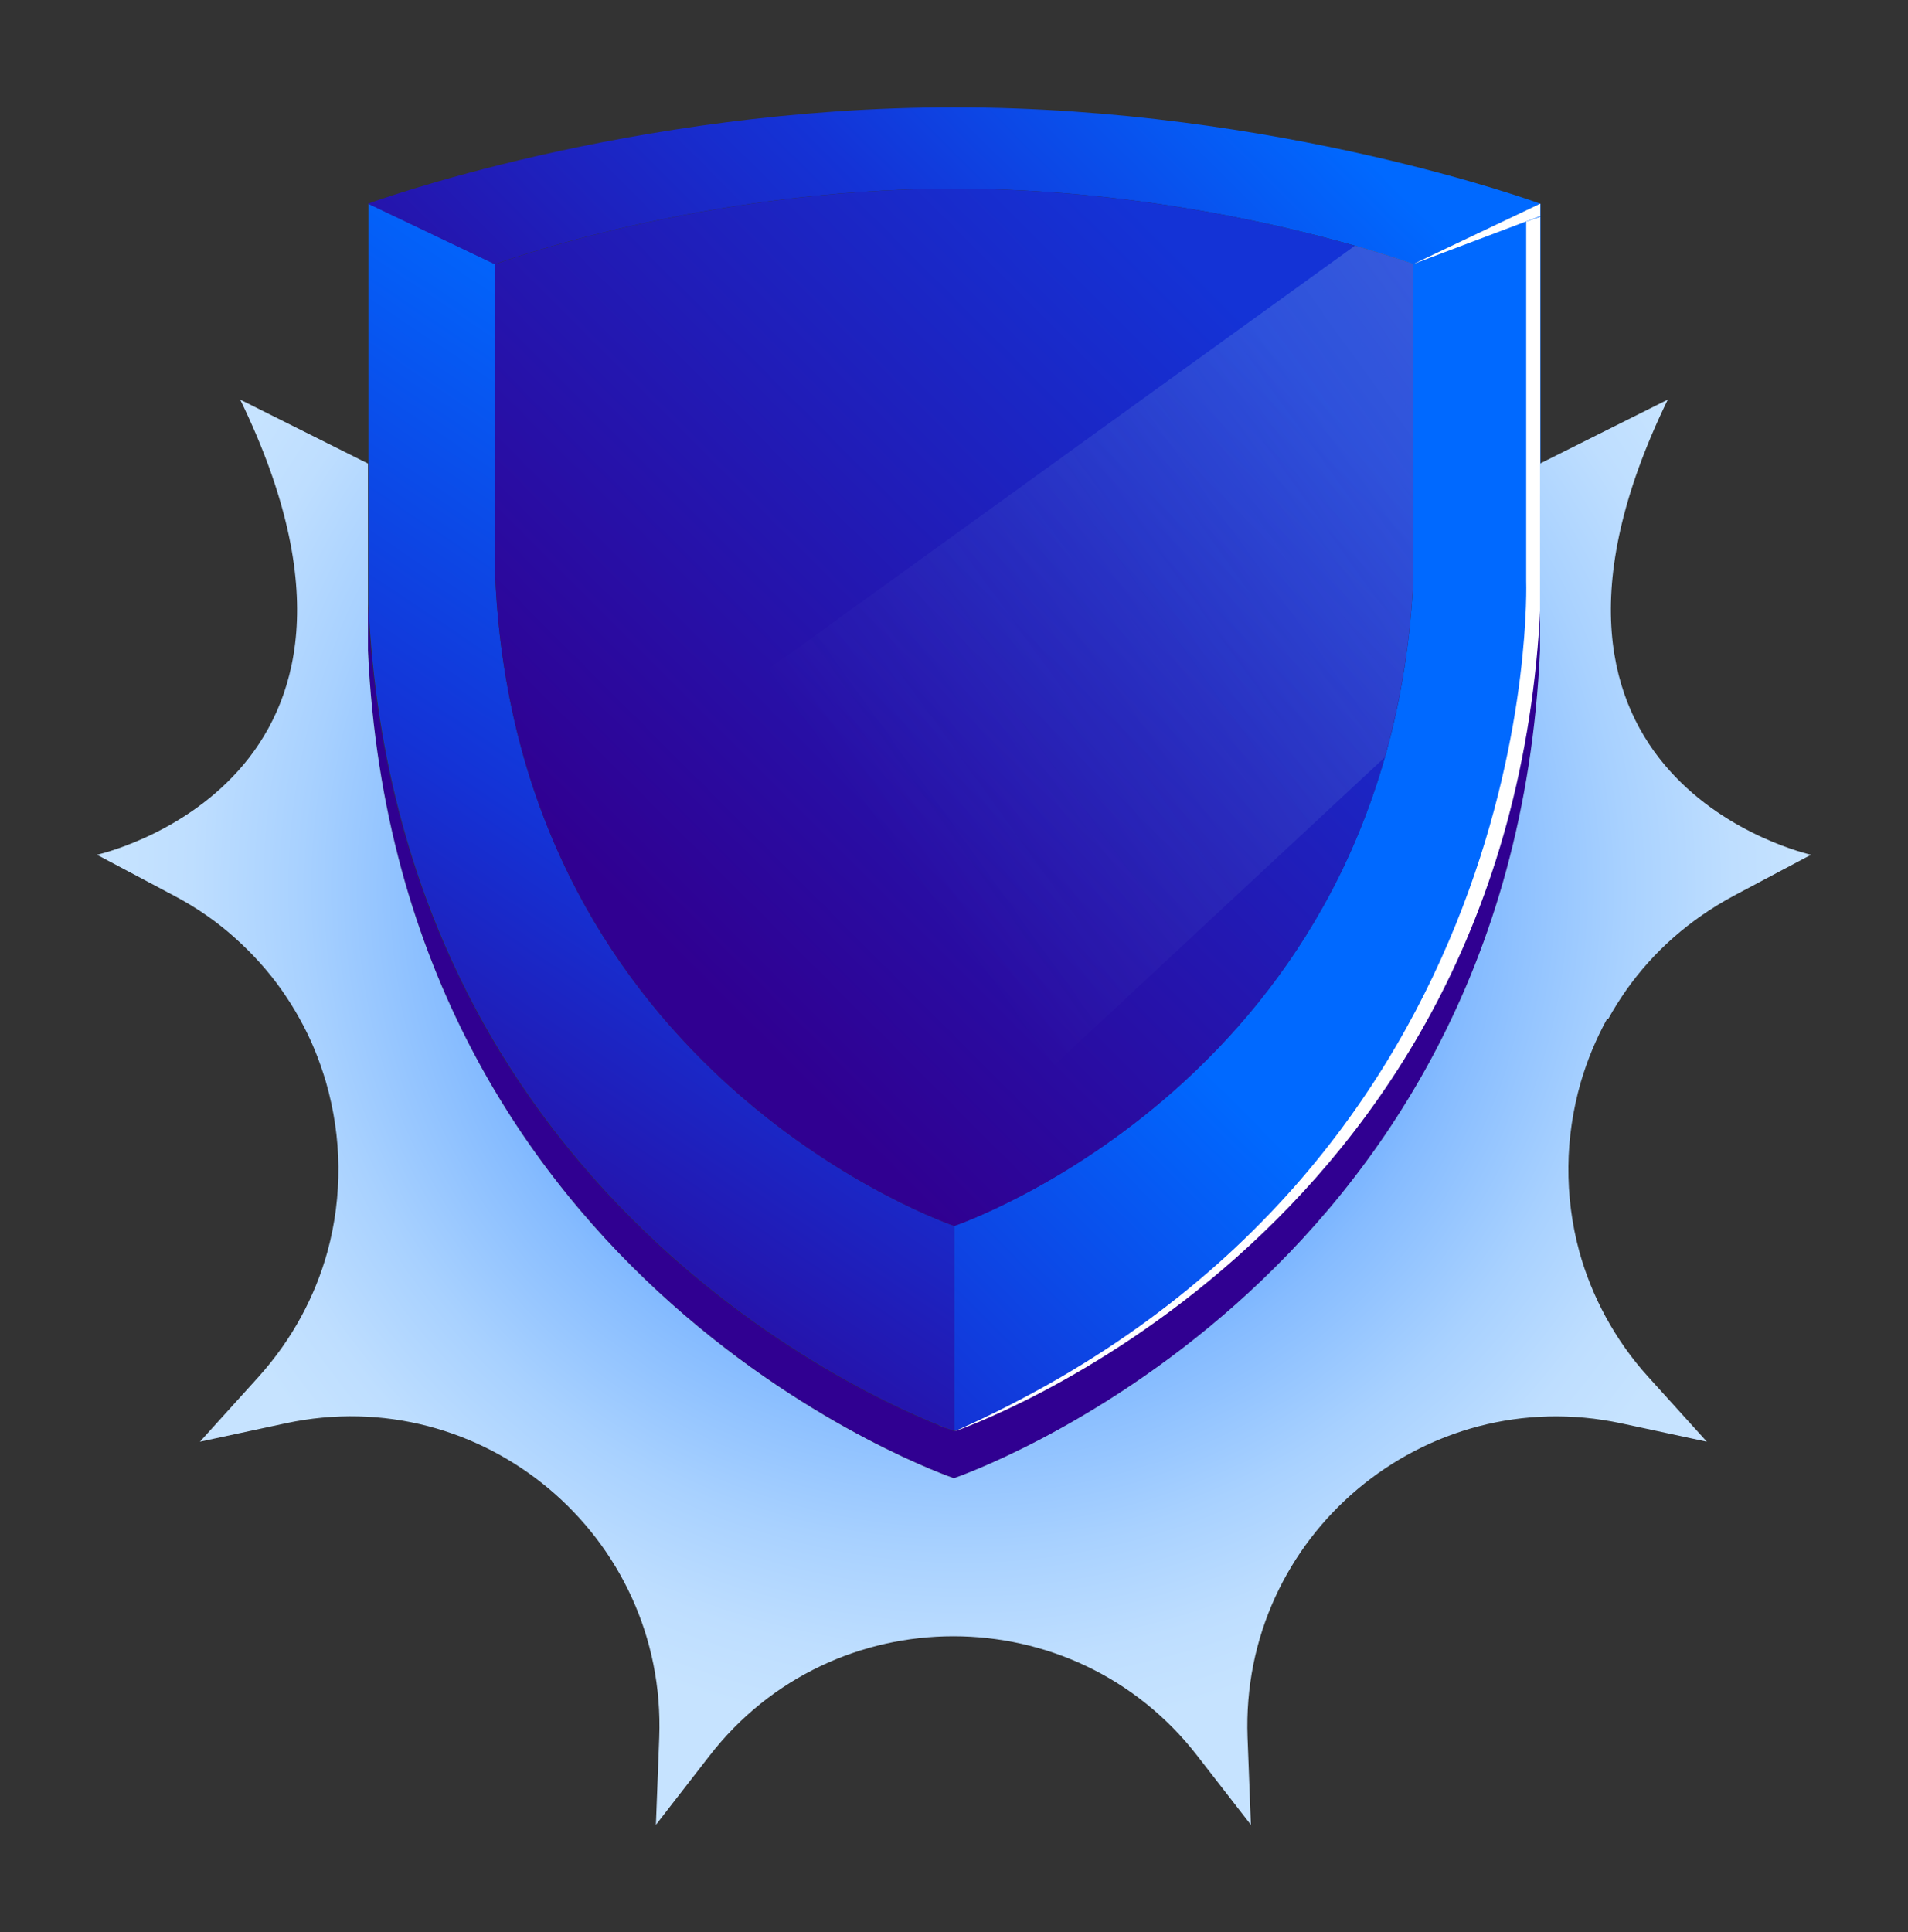
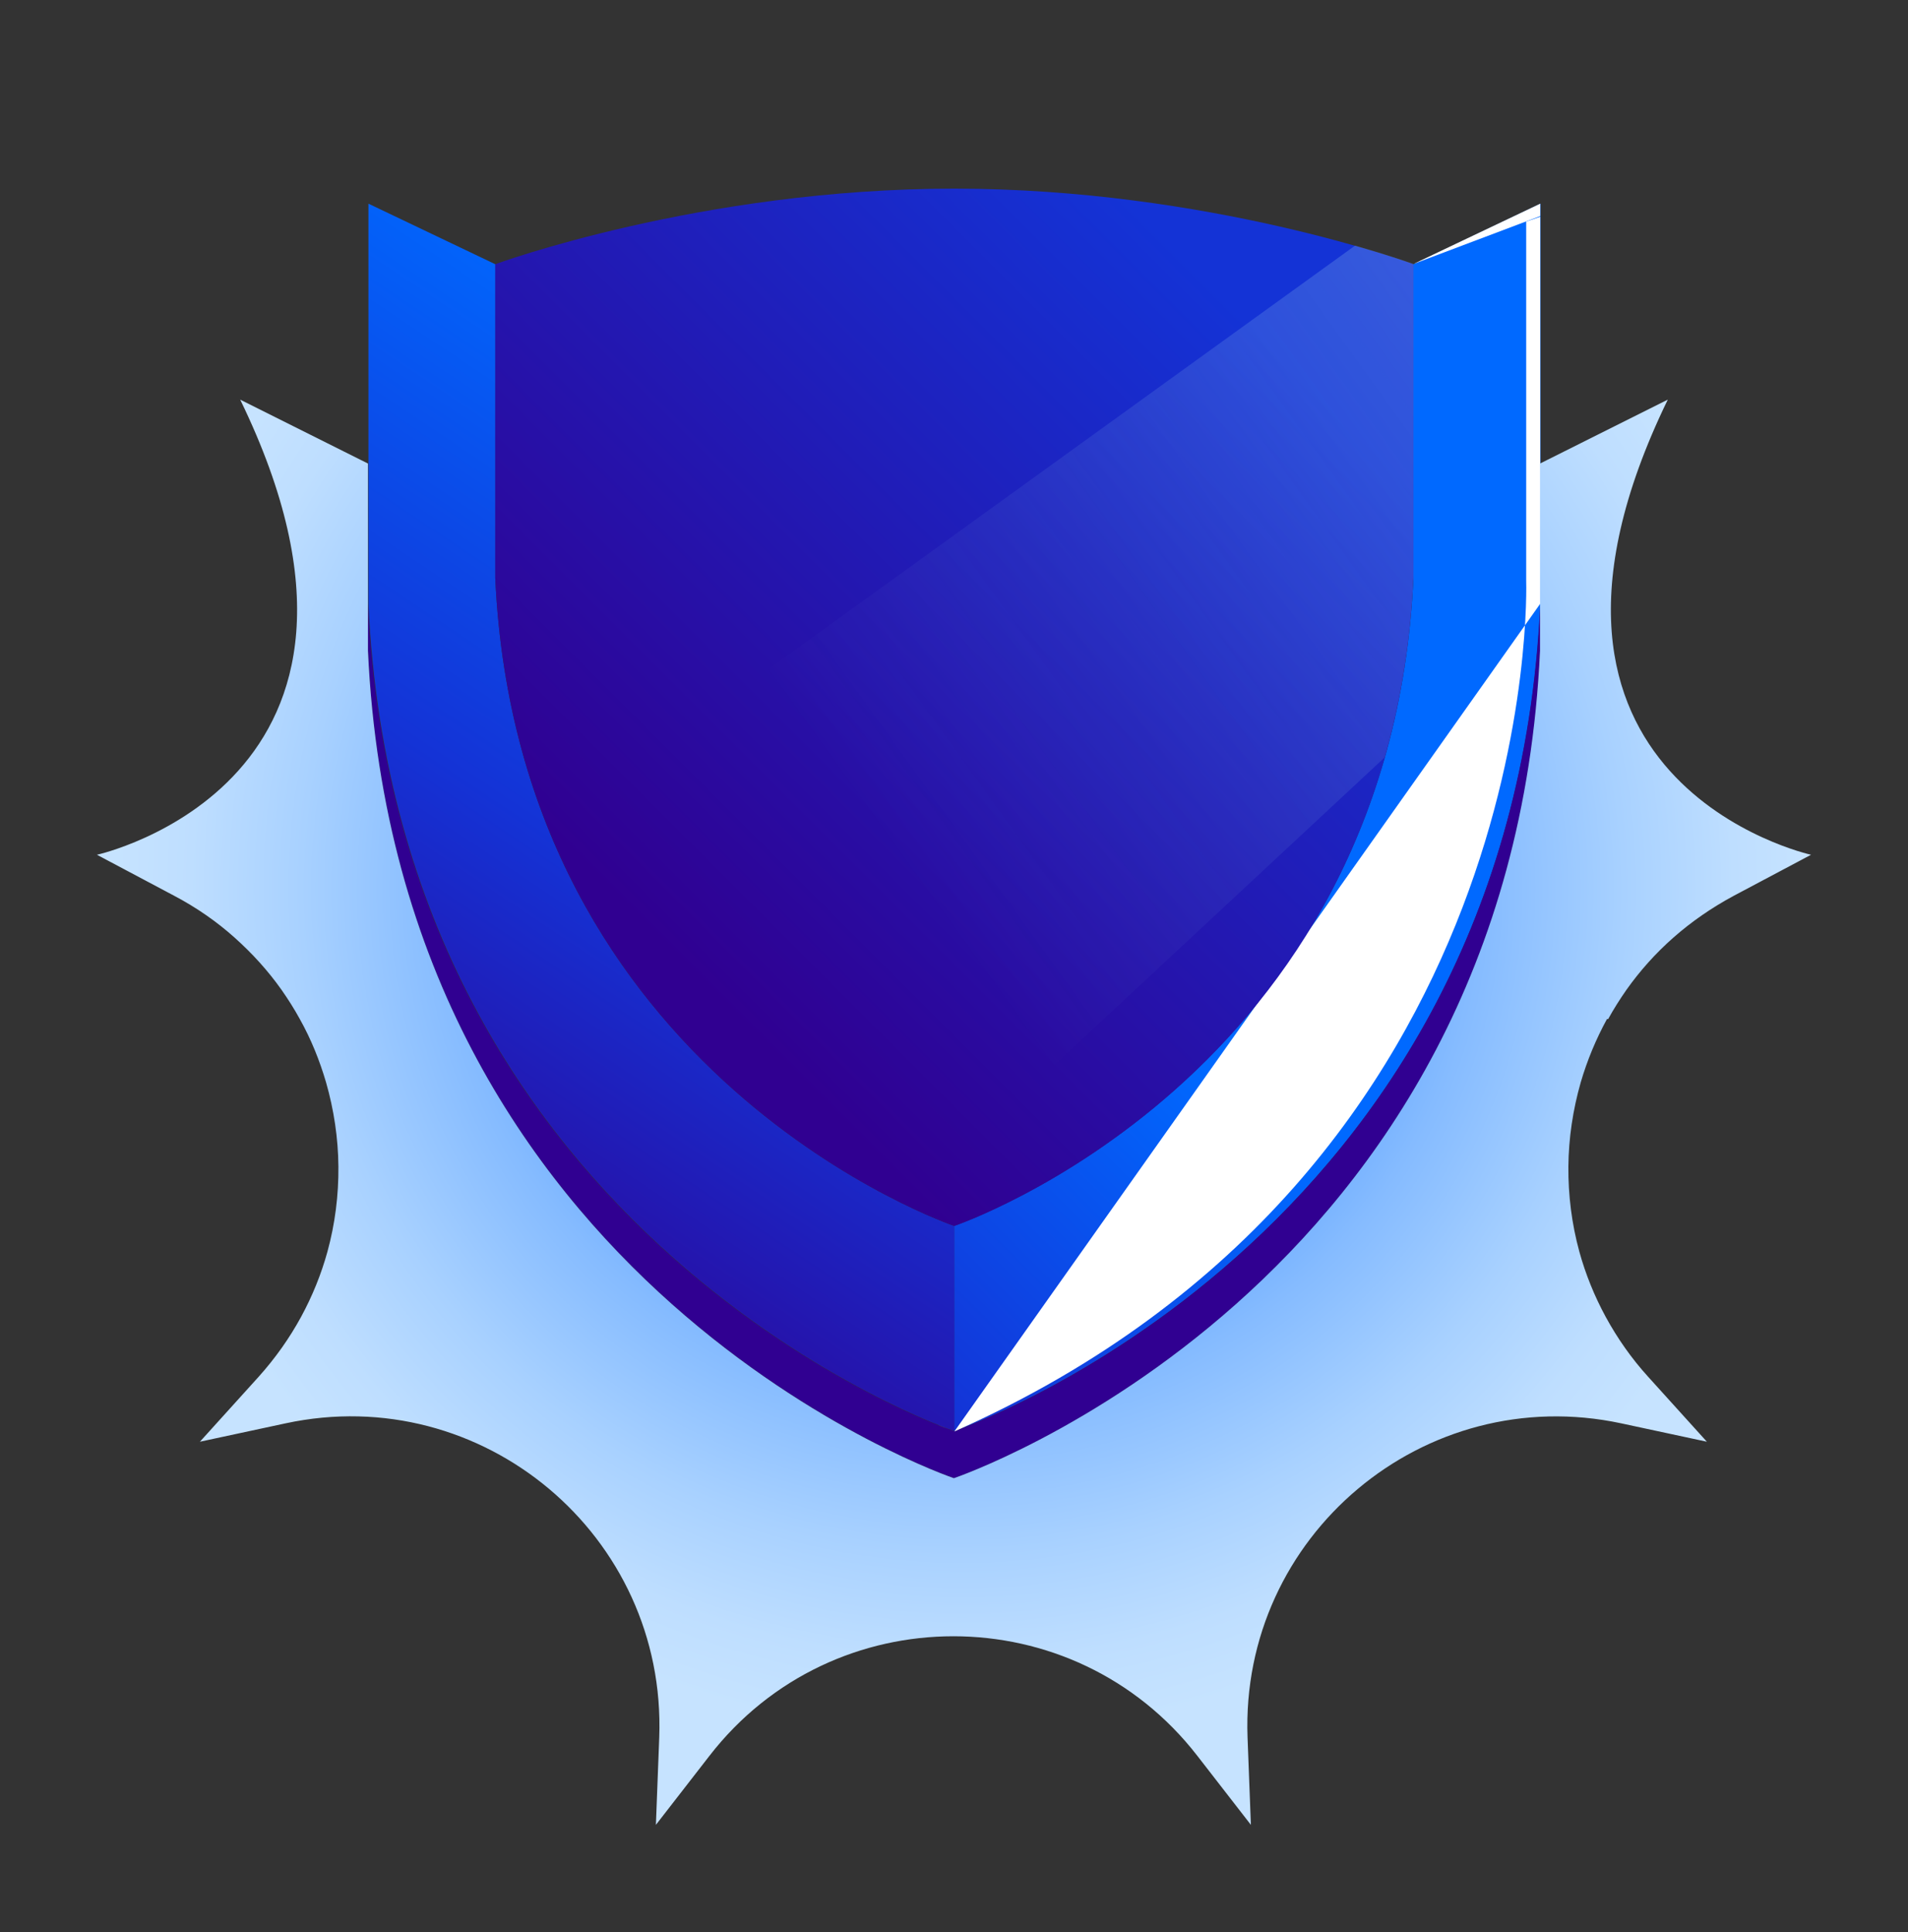
<svg xmlns="http://www.w3.org/2000/svg" fill="none" height="81" viewBox="0 0 80 81" width="80">
  <rect x="0" y="0" width="80" height="81" fill="#333333" stroke="none" />
  <path d="M39.915 59.979C39.705 59.899 39.505 59.809 39.295 59.719C39.505 59.799 39.705 59.899 39.915 59.979Z" fill="url(#paint0_linear_1307_2634)" />
  <path d="M40.015 51.394C40.015 51.394 21.725 45.208 20.765 24.219V11.076L15.448 8.538V25.308C16.678 52.104 40.025 59.999 40.025 59.999V51.394H40.015Z" fill="url(#paint1_linear_1307_2634)" />
  <path d="M59.264 11.066V24.209C58.294 45.208 40.015 51.384 40.015 51.384V59.989C40.015 59.989 63.352 52.104 64.591 25.299V8.538L59.274 11.076L59.264 11.066Z" fill="url(#paint2_linear_1307_2634)" />
  <path d="M64.58 10.507V25.308C63.351 52.103 40.004 59.999 40.004 59.999C40.004 59.999 16.667 52.103 15.428 25.308V27.277C16.657 54.072 40.004 61.968 40.004 61.968C40.004 61.968 63.341 54.072 64.58 27.277V10.507Z" fill="#300091" />
-   <path d="M40.014 7.908C50.678 7.908 59.263 11.076 59.263 11.076L64.58 8.538C64.58 8.538 53.627 4.5 40.004 4.5C26.382 4.5 15.428 8.538 15.428 8.538L20.745 11.076C20.745 11.076 29.33 7.908 39.994 7.908H40.014Z" fill="url(#paint3_linear_1307_2634)" />
-   <path d="M64.581 25.308V9.087L63.991 9.287V24.359C63.991 24.359 64.851 48.985 40.015 60.009C40.015 60.009 63.352 52.123 64.591 25.318L64.581 25.308Z" fill="white" />
+   <path d="M64.581 25.308V9.087L63.991 9.287V24.359C63.991 24.359 64.851 48.985 40.015 60.009L64.581 25.308Z" fill="white" />
  <path d="M64.581 9.058L59.264 11.066L64.581 8.538V9.058Z" fill="white" />
  <path d="M40.014 7.908C29.35 7.908 20.765 11.076 20.765 11.076V24.219C21.734 45.218 40.014 51.394 40.014 51.394C40.014 51.394 58.304 45.208 59.263 24.219V11.076C59.263 11.076 50.678 7.908 40.014 7.908Z" fill="url(#paint4_linear_1307_2634)" />
  <path d="M22.983 34.723C26.761 44.078 34.277 48.715 37.925 50.495L58.054 31.755C58.703 29.486 59.133 26.978 59.263 24.209V11.066C59.263 11.066 58.374 10.737 56.815 10.297L22.983 34.723Z" fill="url(#paint5_linear_1307_2634)" />
  <path d="M67.429 42.719C67.659 42.299 67.919 41.889 68.199 41.489C68.758 40.7 69.418 39.96 70.168 39.301C70.917 38.641 71.767 38.051 72.696 37.552L75.934 35.833C75.934 35.833 62.132 32.794 69.928 16.753L64.571 19.432V27.277C63.342 54.072 39.995 61.968 39.995 61.968C39.995 61.968 16.657 54.072 15.428 27.277V19.432L10.071 16.753C17.867 32.794 4.064 35.833 4.064 35.833L7.303 37.552C8.232 38.041 9.082 38.631 9.831 39.301C10.581 39.97 11.241 40.7 11.8 41.489C12.08 41.889 12.34 42.299 12.57 42.719C13.04 43.558 13.399 44.448 13.669 45.367C13.999 46.517 14.179 47.706 14.189 48.905C14.199 50.105 14.049 51.304 13.729 52.473C13.469 53.413 13.099 54.332 12.62 55.212C12.14 56.091 11.55 56.931 10.841 57.72L8.382 60.439L11.97 59.669C20.226 57.89 27.951 64.377 27.641 72.832L27.501 76.5L29.75 73.602C32.339 70.263 36.157 68.594 39.974 68.594C43.792 68.594 47.61 70.263 50.199 73.602L52.448 76.5L52.308 72.832C51.998 64.387 59.714 57.9 67.979 59.669L71.567 60.439L69.108 57.72C68.399 56.941 67.809 56.091 67.329 55.212C66.85 54.332 66.48 53.413 66.22 52.473C65.9 51.304 65.75 50.095 65.76 48.905C65.77 47.716 65.95 46.517 66.28 45.367C66.55 44.448 66.919 43.558 67.379 42.719H67.429Z" fill="url(#paint6_radial_1307_2634)" />
  <defs>
    <linearGradient gradientUnits="userSpaceOnUse" id="paint0_linear_1307_2634" x1="39.285" x2="39.915" y1="59.849" y2="59.849">
      <stop offset="0.29" stop-color="white" />
      <stop offset="0.49" stop-color="#E2F2F7" />
      <stop offset="0.73" stop-color="#C5E6F0" />
      <stop offset="0.86" stop-color="#BAE2EE" />
    </linearGradient>
    <linearGradient gradientUnits="userSpaceOnUse" id="paint1_linear_1307_2634" x1="14.769" x2="42.163" y1="53.663" y2="12.646">
      <stop stop-color="#300091" />
      <stop offset="0.41" stop-color="#1433D6" />
      <stop offset="0.83" stop-color="#0069FF" />
    </linearGradient>
    <linearGradient gradientUnits="userSpaceOnUse" id="paint2_linear_1307_2634" x1="13.429" x2="53.437" y1="74.061" y2="34.044">
      <stop stop-color="#300091" />
      <stop offset="0.51" stop-color="#1433D6" />
      <stop offset="0.83" stop-color="#0069FF" />
    </linearGradient>
    <linearGradient gradientUnits="userSpaceOnUse" id="paint3_linear_1307_2634" x1="20.805" x2="55.555" y1="27.737" y2="-7.004">
      <stop stop-color="#300091" />
      <stop offset="0.51" stop-color="#1433D6" />
      <stop offset="0.83" stop-color="#0069FF" />
    </linearGradient>
    <linearGradient gradientUnits="userSpaceOnUse" id="paint4_linear_1307_2634" x1="25.782" x2="63.151" y1="37.652" y2="0.282">
      <stop stop-color="#300091" />
      <stop offset="0.68" stop-color="#1433D6" />
    </linearGradient>
    <linearGradient gradientUnits="userSpaceOnUse" id="paint5_linear_1307_2634" x1="27.581" x2="160.247" y1="44.648" y2="-50.869">
      <stop offset="0.08" stop-color="#A2E5F2" stop-opacity="0" />
      <stop offset="0.16" stop-color="#A8E6F2" stop-opacity="0.07" />
      <stop offset="0.29" stop-color="#B7EBF5" stop-opacity="0.23" />
      <stop offset="0.56" stop-color="#D0F2F8" stop-opacity="0.5" />
      <stop offset="0.61" stop-color="#E4F7FB" stop-opacity="0.72" />
      <stop offset="0.73" stop-color="#F3FBFD" stop-opacity="0.87" />
      <stop offset="0.88" stop-color="#FBFEFE" stop-opacity="0.97" />
      <stop offset="0.98" stop-color="white" />
    </linearGradient>
    <radialGradient cx="0" cy="0" gradientTransform="translate(40.354 37.192) scale(35.82 35.82)" gradientUnits="userSpaceOnUse" id="paint6_radial_1307_2634" r="1">
      <stop offset="0.15" stop-color="#0069FF" />
      <stop offset="0.22" stop-color="#1877FF" />
      <stop offset="0.43" stop-color="#559DFF" />
      <stop offset="0.61" stop-color="#85BBFF" />
      <stop offset="0.78" stop-color="#A8D1FF" />
      <stop offset="0.91" stop-color="#BEDEFF" />
      <stop offset="1" stop-color="#C6E3FF" />
    </radialGradient>
  </defs>
</svg>